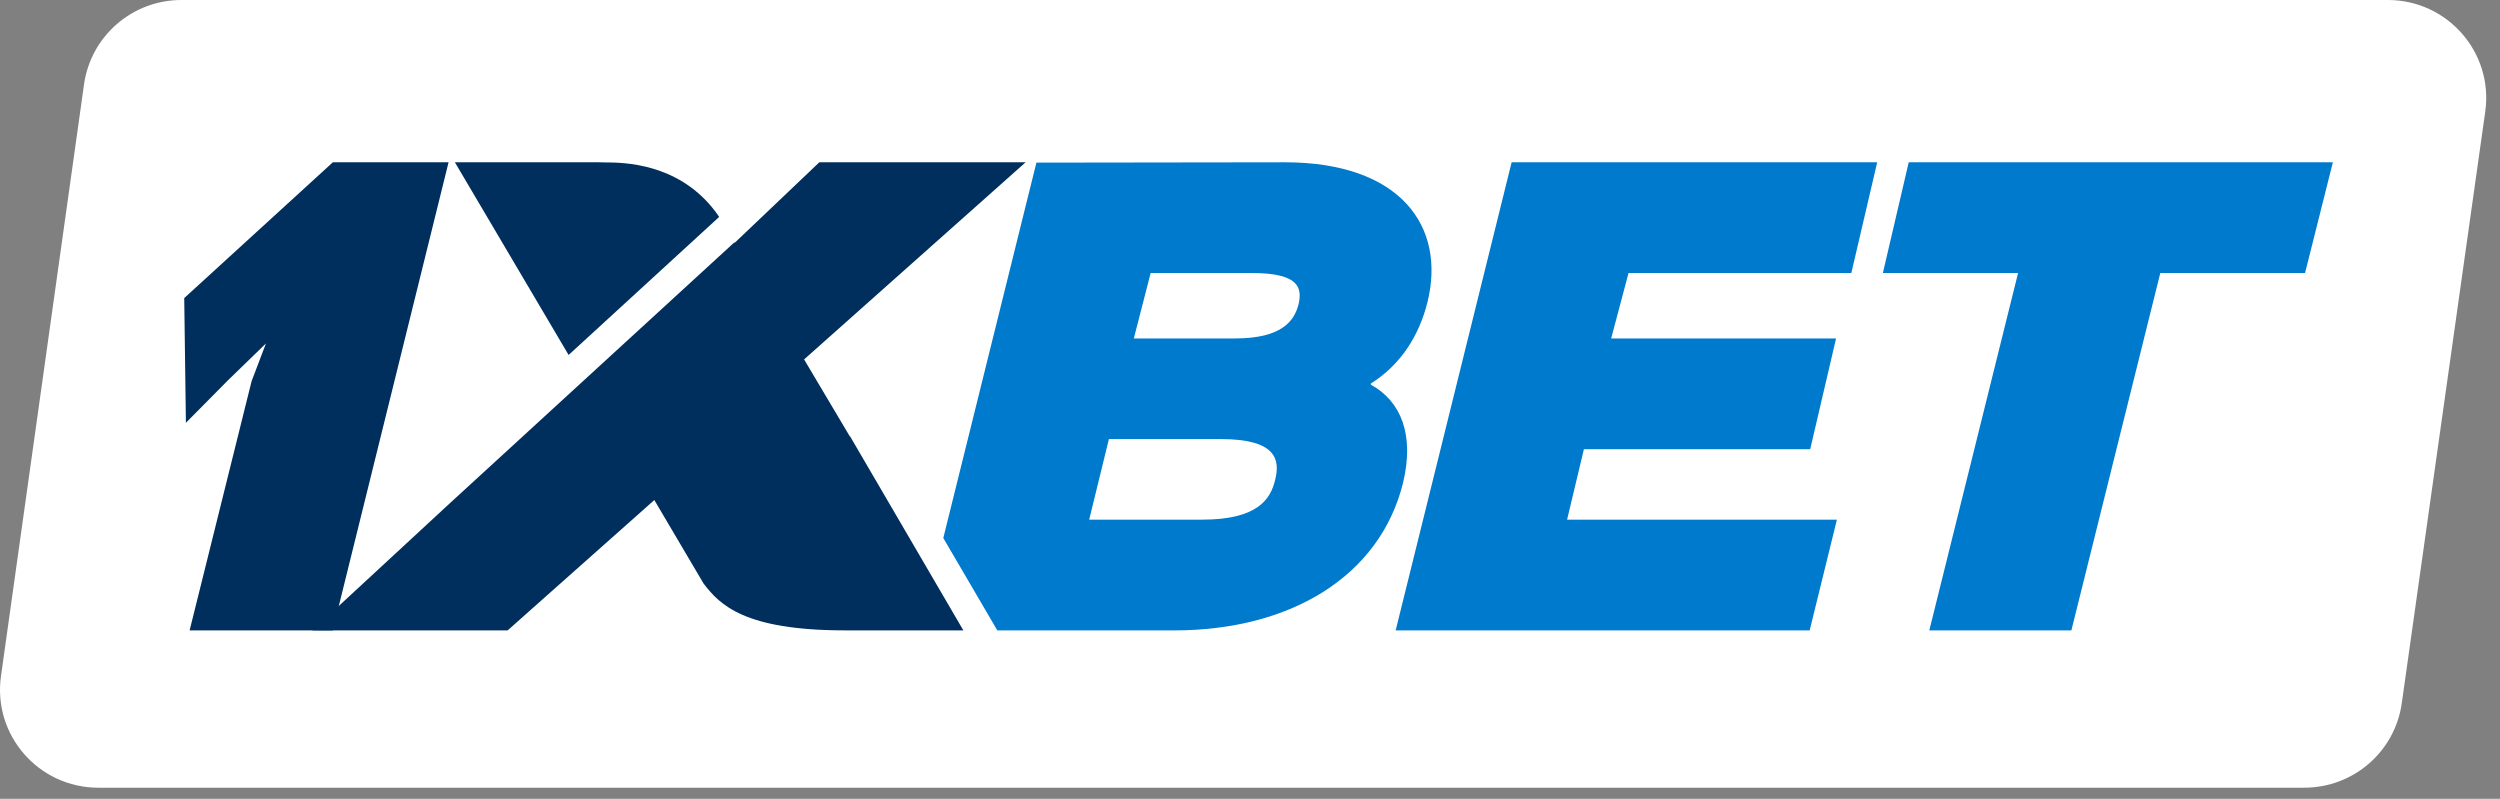
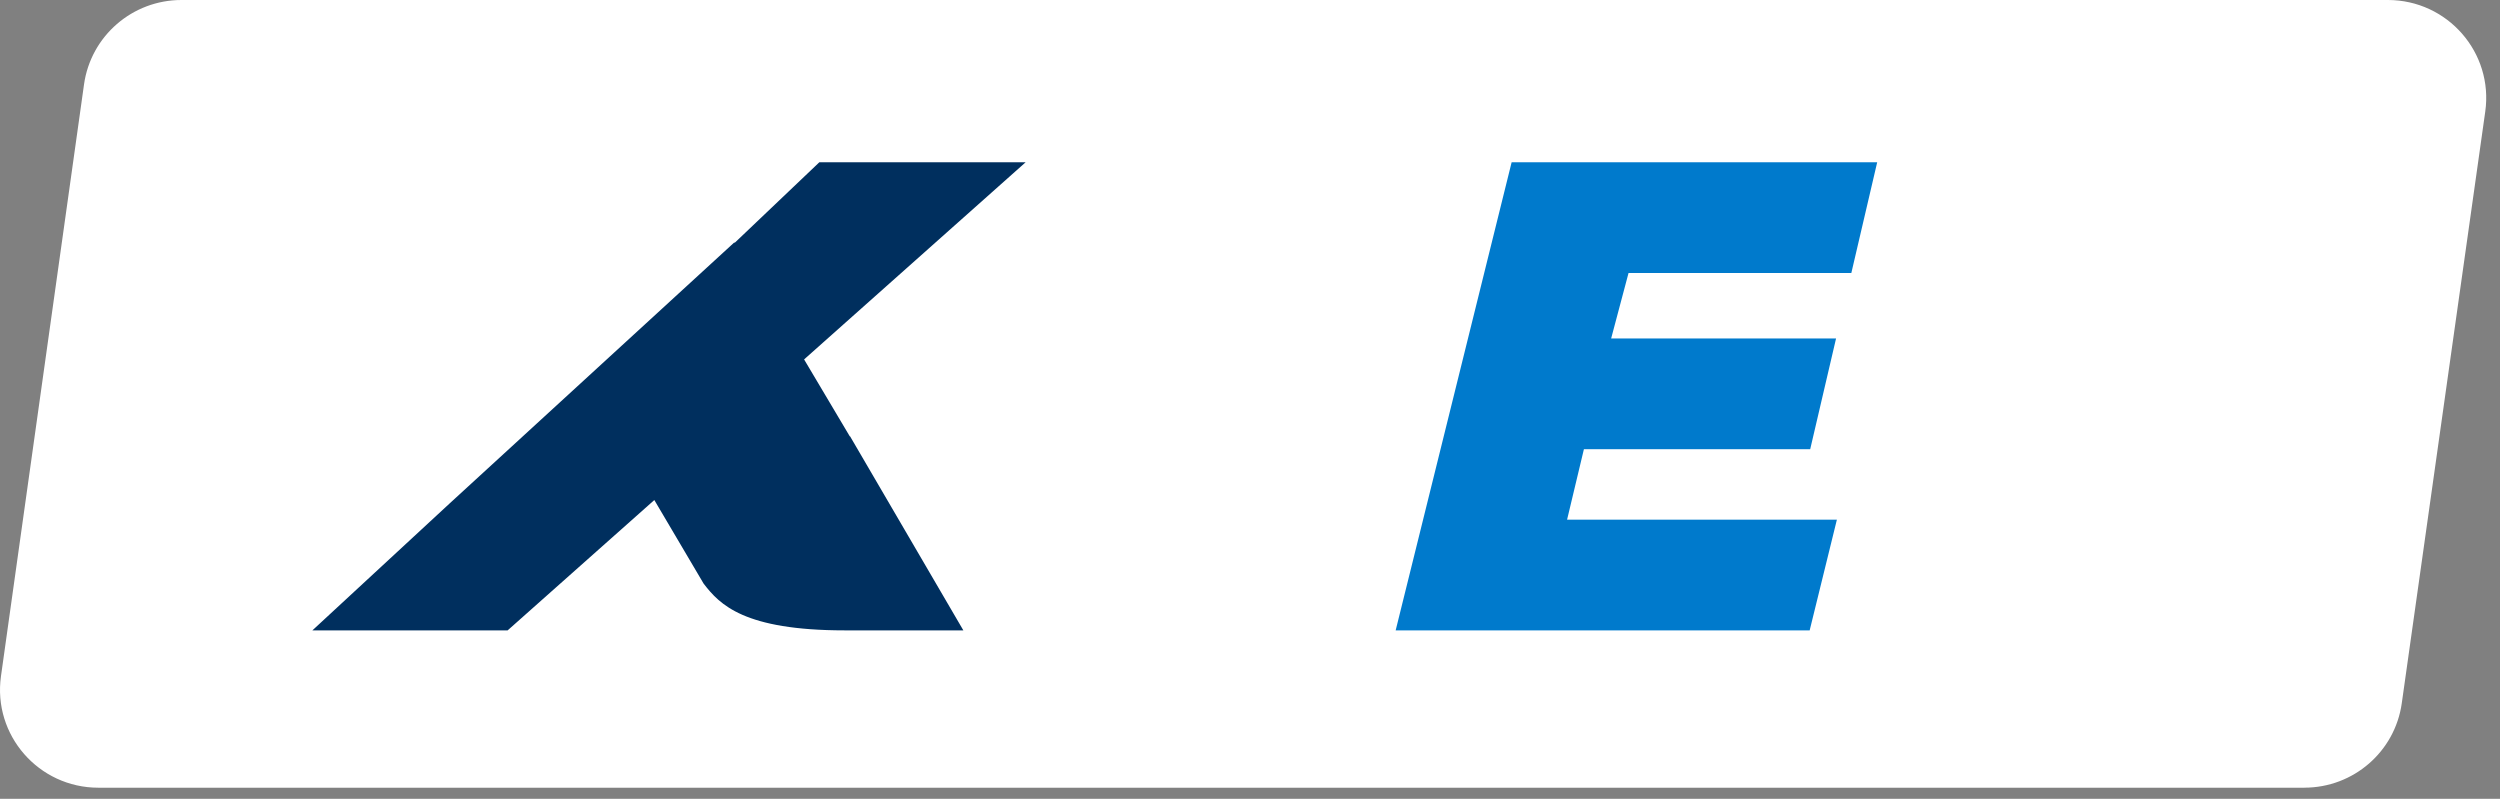
<svg xmlns="http://www.w3.org/2000/svg" width="169" height="54" viewBox="0 0 169 54" fill="none">
  <rect x="0" y="0" width="169" height="54" fill="#808080" stroke="none" />
  <g clip-path="url(#clip0_1_22)">
    <path d="M155.774 53.249H6.651C2.611 53.249 -0.495 49.693 0.066 45.709L5.68 5.706C6.14 2.435 8.948 0 12.265 0H161.418C165.458 0 168.566 3.559 168.003 7.545L162.359 47.545C161.897 50.815 159.089 53.247 155.774 53.247V53.249Z" fill="white" />
-     <path d="M96.49 20.458C97.782 15.266 94.625 10.971 86.862 10.971L70.061 10.994L63.767 36.371L67.419 42.615H79.376C87.216 42.615 93.276 38.974 94.843 32.649C95.627 29.408 94.721 27.134 92.671 26.003V25.926C94.721 24.639 95.939 22.645 96.488 20.46L96.49 20.458ZM86.198 32.446C85.884 33.773 84.983 35.128 81.26 35.128H73.629L74.961 29.683H82.553C86.276 29.683 86.55 31.078 86.198 32.446ZM87.765 20.629C87.491 21.643 86.707 22.879 83.493 22.879H76.646L77.784 18.456H84.631C87.885 18.456 88.042 19.495 87.768 20.629H87.765Z" fill="#007ACC" />
    <path d="M107.072 30.366H122.37L124.118 22.879H108.914L110.089 18.456H125.15L126.898 10.971H102.186L94.346 42.615H122.333L124.174 35.128H105.935L107.072 30.366Z" fill="#007ACC" />
-     <path d="M129.03 10.971L127.282 18.456H136.422L130.421 42.615H140.025L146.036 18.456H155.821L157.702 10.971H129.03Z" fill="#007ACC" />
-     <path d="M22.495 42.615H12.818L17.008 25.767L17.979 23.215L15.415 25.704L12.567 28.581L12.454 20.15L22.5 10.971H30.323L22.495 42.615Z" fill="#002F5E" />
    <path d="M57.447 29.499L54.357 24.297L69.331 10.971H55.385L49.661 16.418L49.642 16.385L30.38 34.046L21.116 42.615H34.314L44.232 33.803L47.563 39.449C48.65 40.872 50.303 42.613 57.111 42.613H65.123L57.461 29.489L57.452 29.497L57.447 29.499Z" fill="#002F5E" />
-     <path d="M48.614 14.665L48.57 14.593C46.318 11.338 42.843 10.976 41.058 10.983C40.519 10.964 40.178 10.971 40.178 10.971H30.75L38.438 23.996L48.614 14.665Z" fill="#002F5E" />
  </g>
  <defs>
    <clipPath id="clip0_1_22">
      <rect width="168.069" height="53.249" fill="white" />
    </clipPath>
  </defs>
</svg>